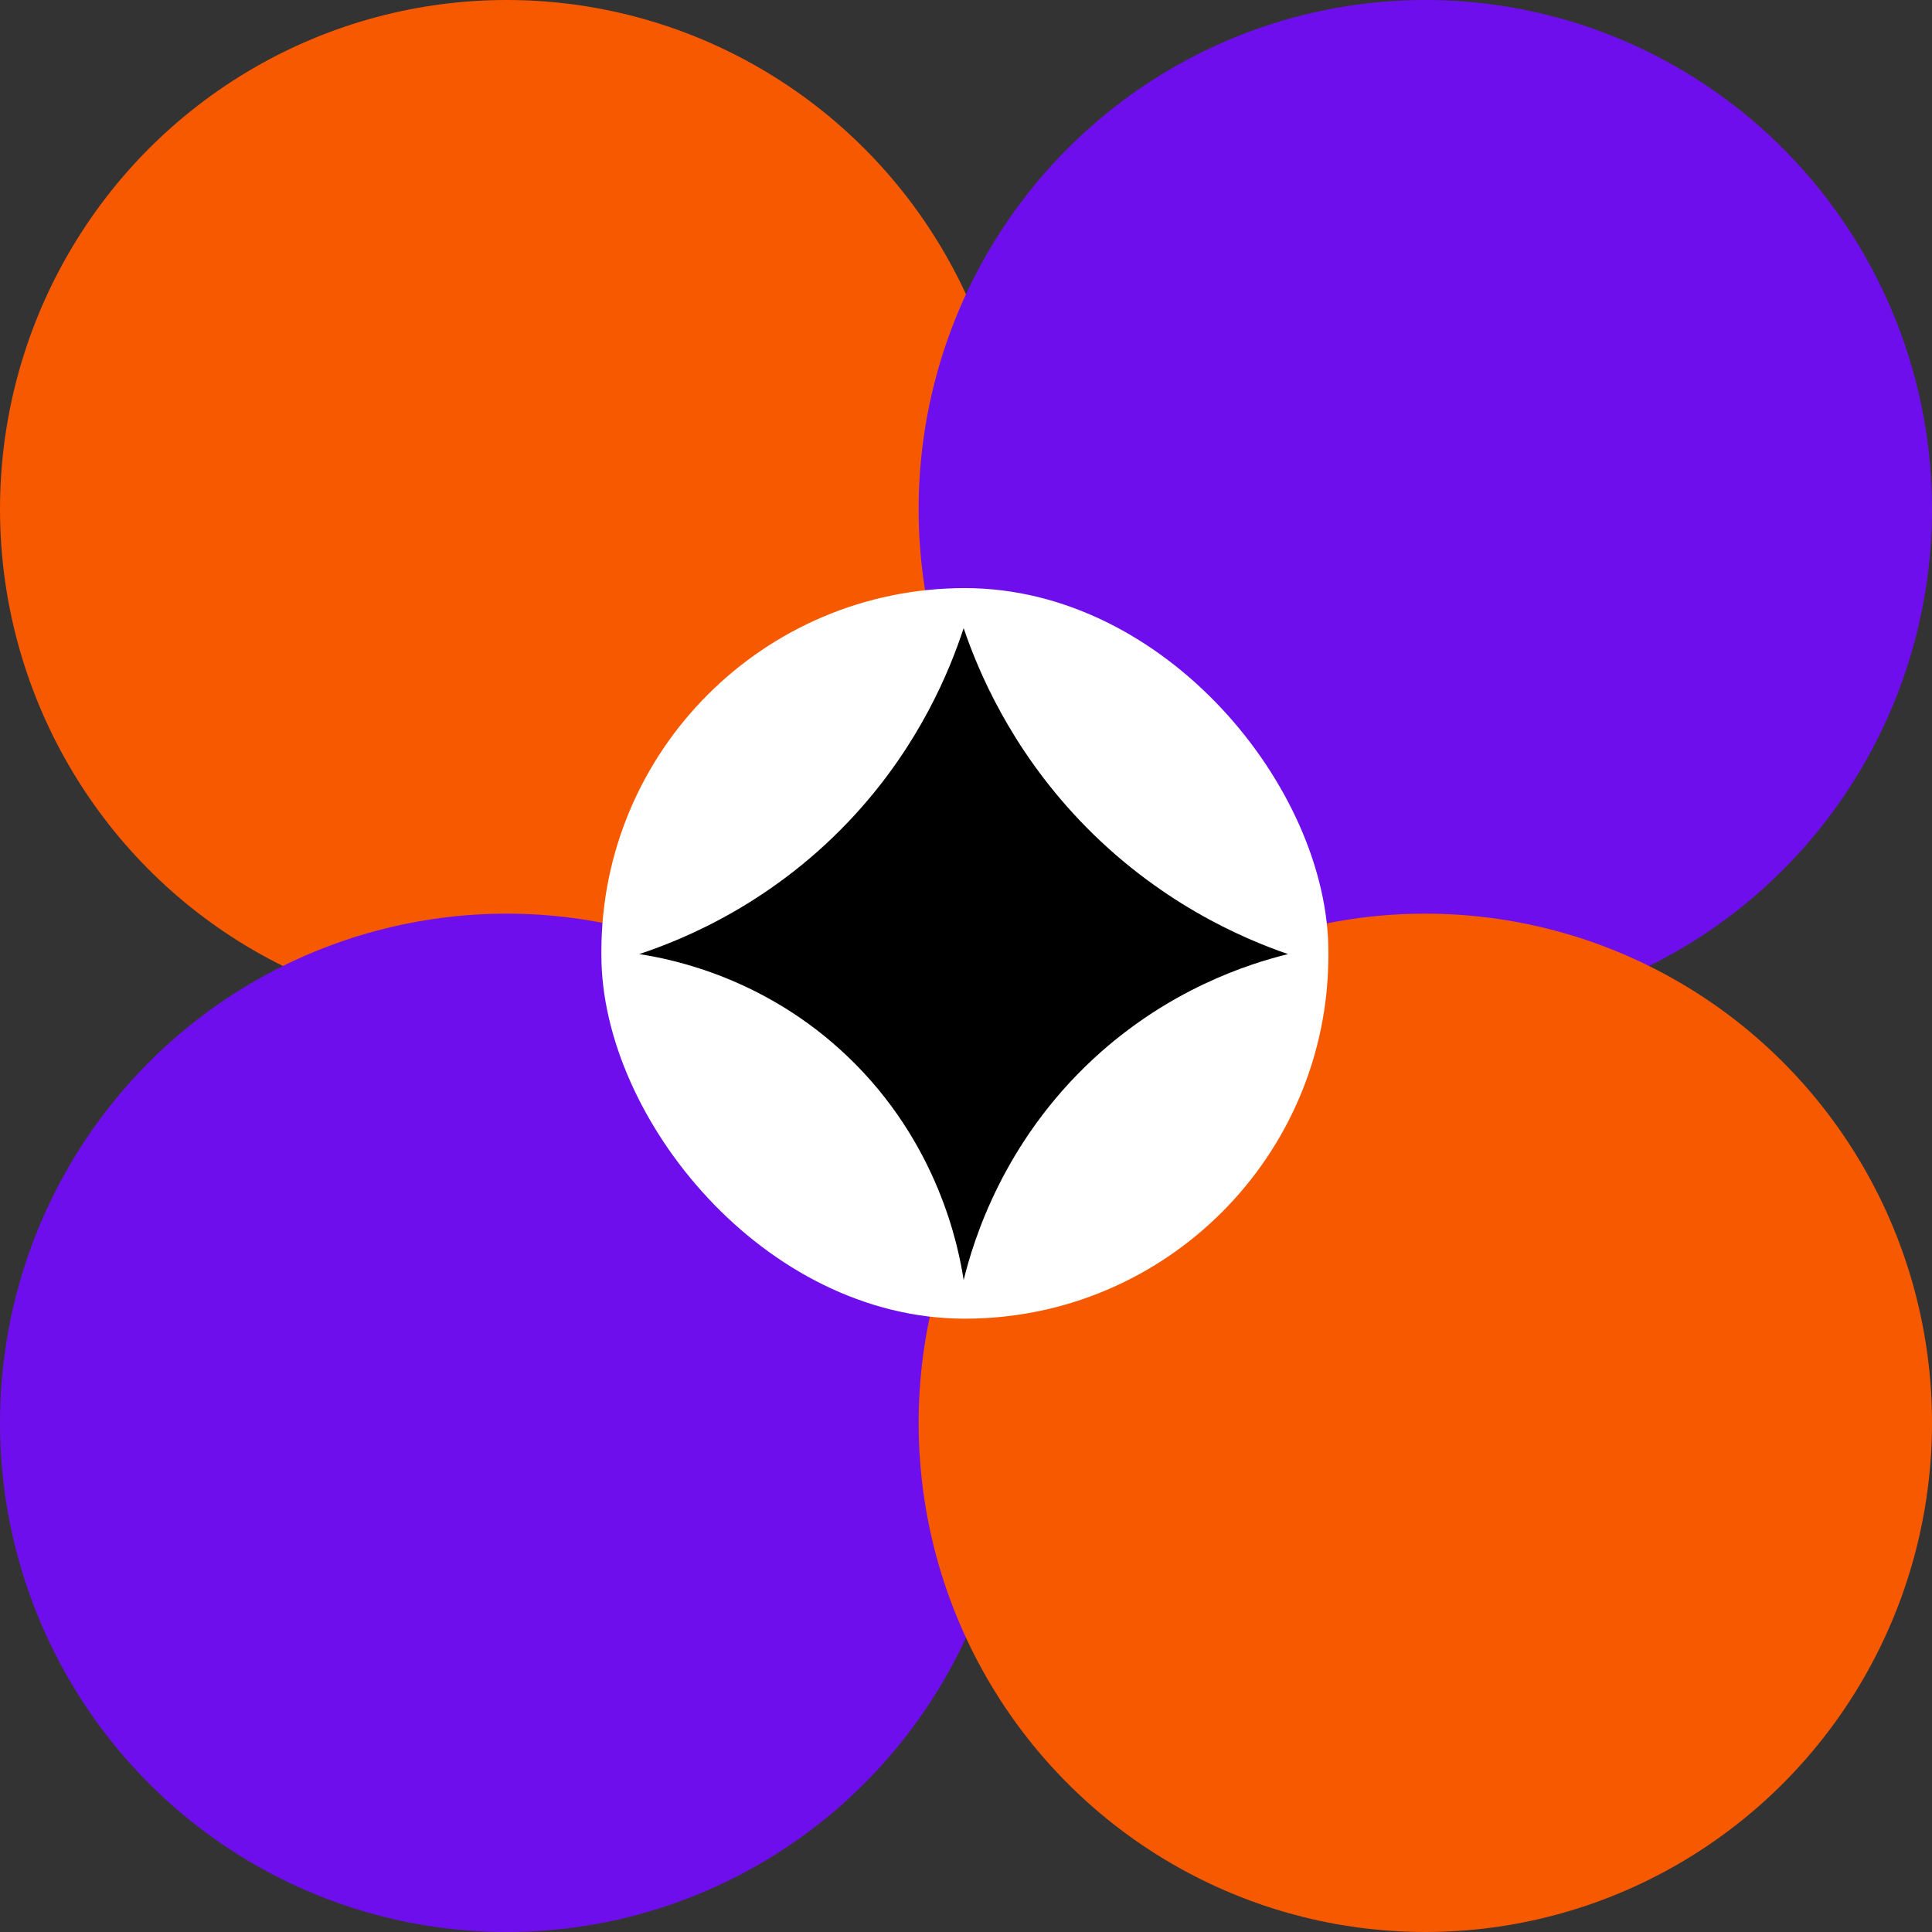
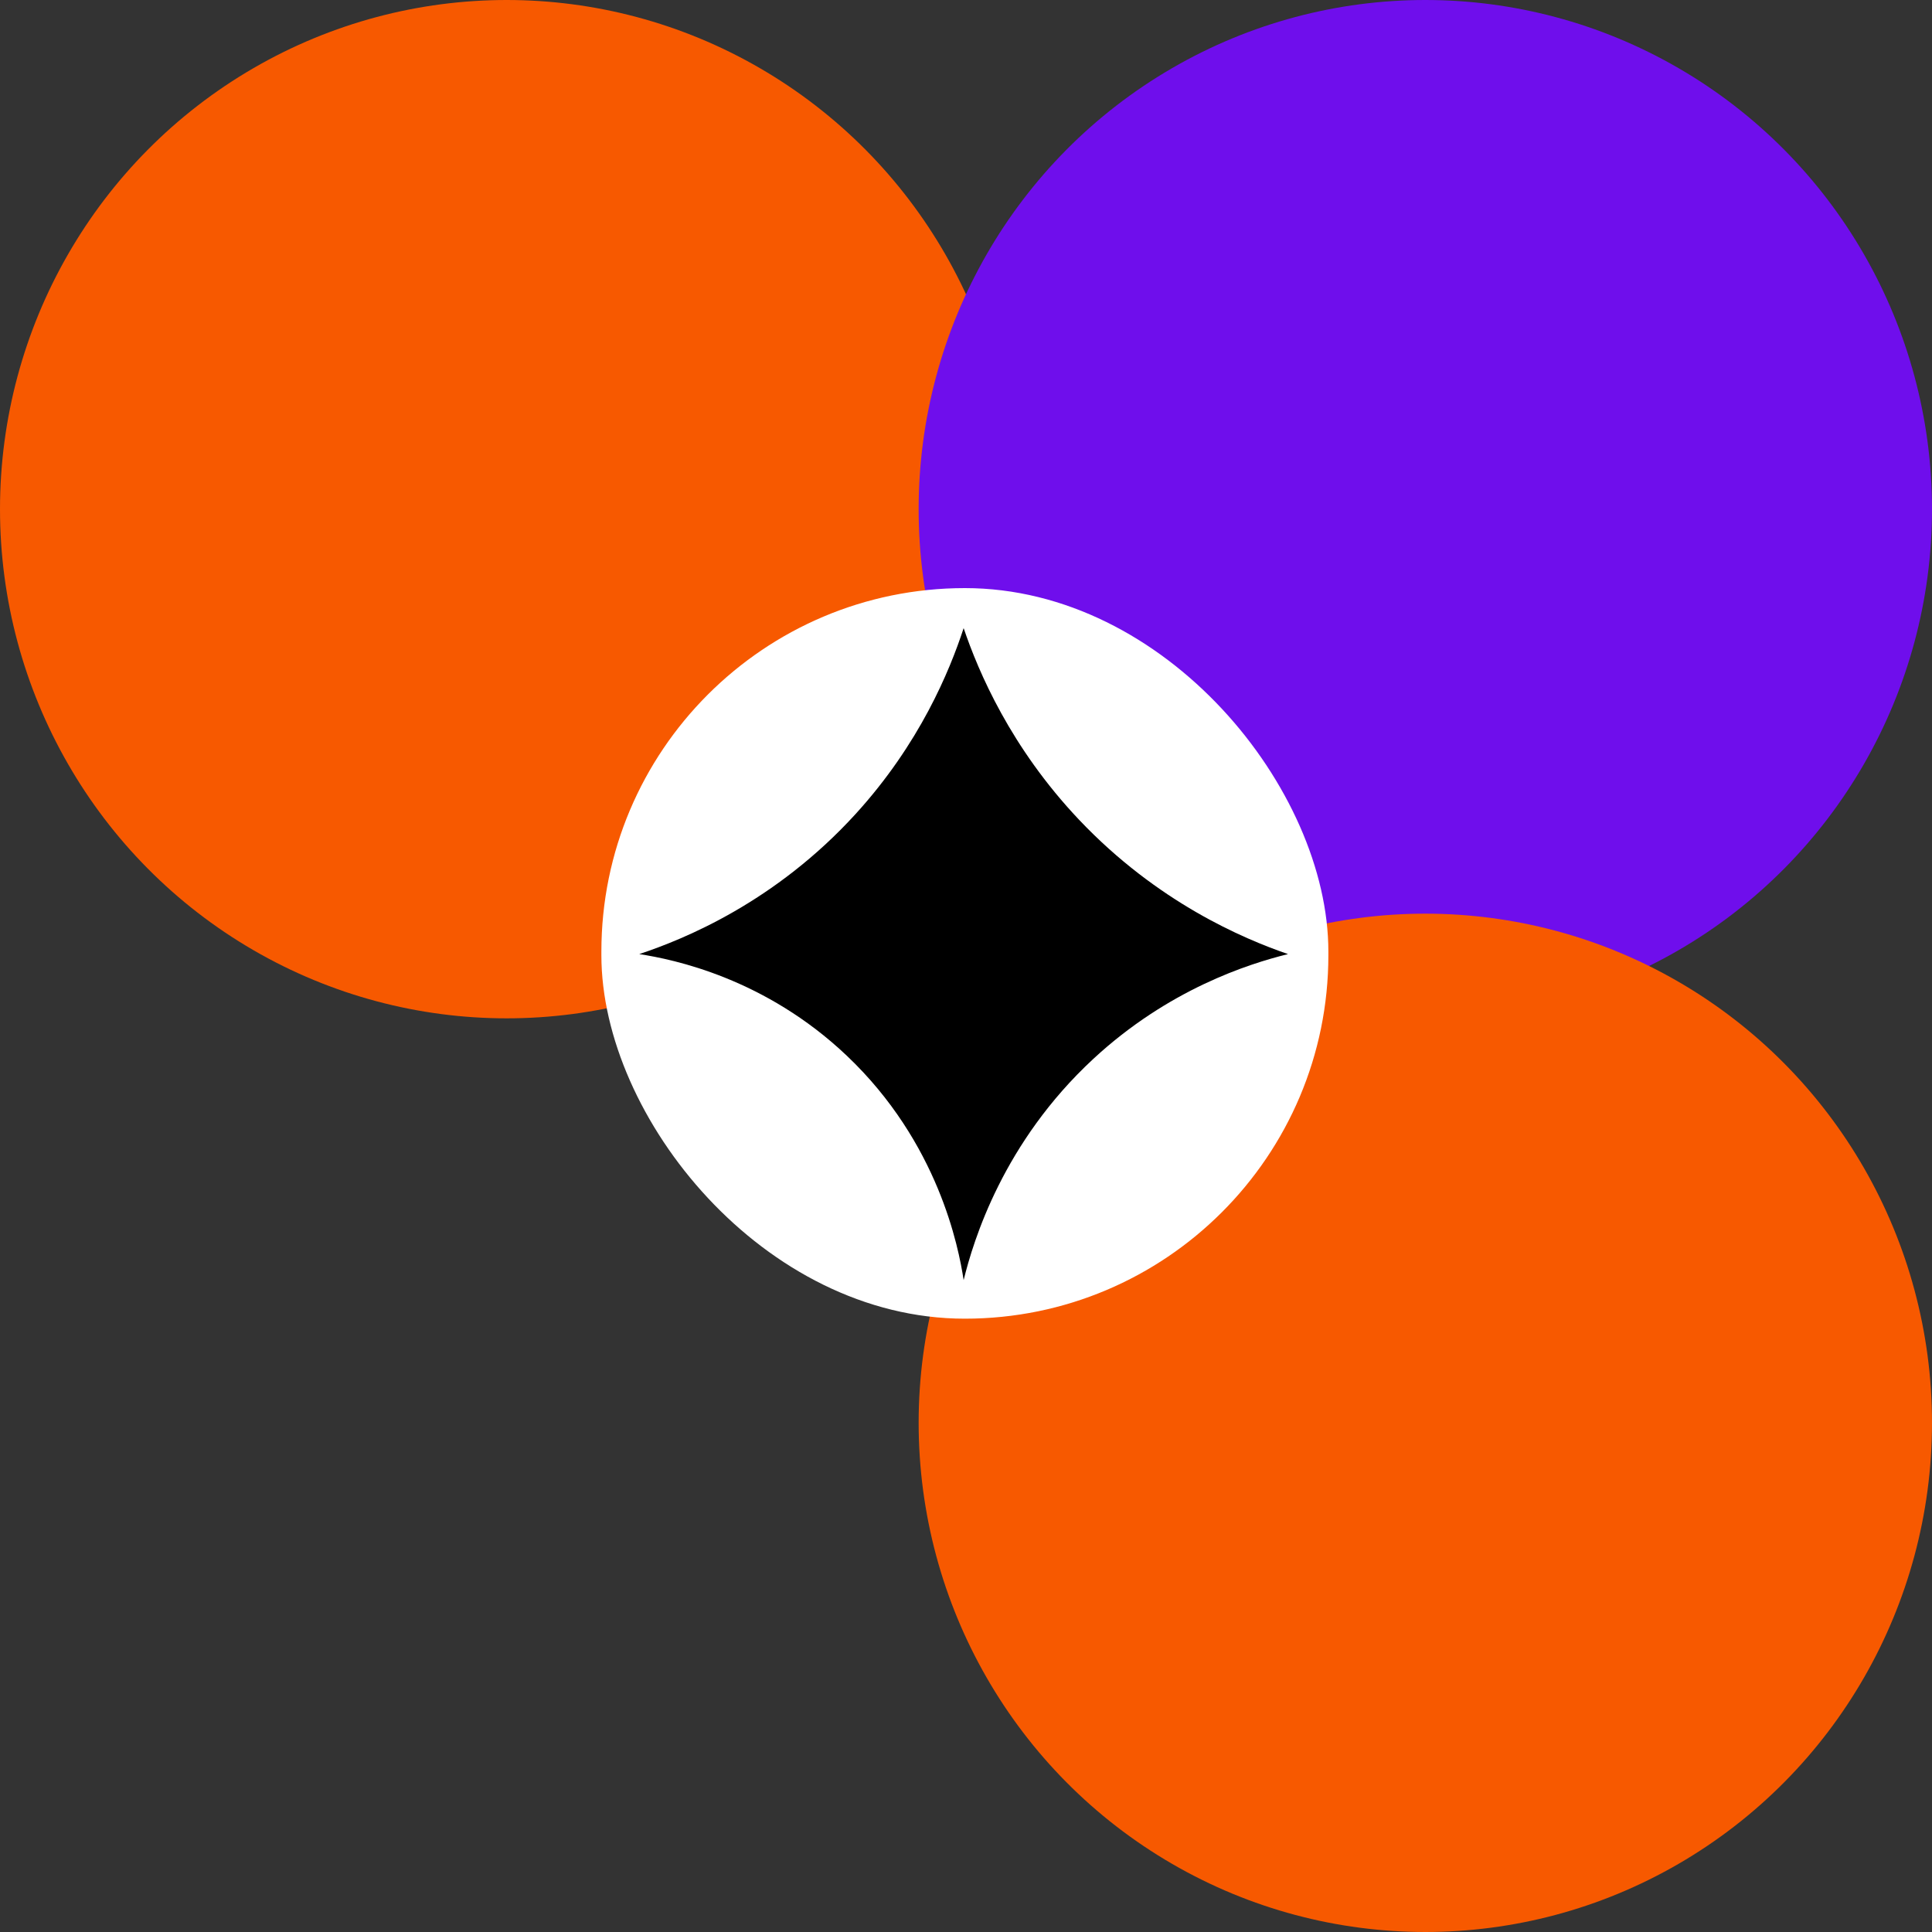
<svg xmlns="http://www.w3.org/2000/svg" width="55" height="55" viewBox="0 0 55 55" fill="none">
  <rect x="0" y="0" width="55" height="55" fill="#333333" stroke="none" />
  <ellipse cx="14.424" cy="14.495" rx="14.424" ry="14.495" fill="#F75900" />
-   <ellipse cx="14.424" cy="40.505" rx="14.424" ry="14.495" fill="#6F0EEC" />
  <ellipse cx="40.576" cy="14.495" rx="14.424" ry="14.495" fill="#6F0EEC" />
  <ellipse cx="40.576" cy="40.505" rx="14.424" ry="14.495" fill="#F75900" />
  <rect x="17.12" y="16.742" width="20.696" height="20.798" rx="10.348" fill="white" />
-   <path d="M27.433 36.441C27.289 35.504 26.712 32.529 24.112 30.059C21.784 27.846 19.173 27.311 18.198 27.161C19.481 26.735 22.069 25.682 24.357 23.173C26.177 21.177 27.03 19.113 27.433 17.882C27.855 19.125 28.768 21.277 30.719 23.337C32.948 25.689 35.394 26.723 36.667 27.161C35.536 27.44 33.261 28.166 31.128 30.141C28.557 32.521 27.711 35.312 27.433 36.441Z" fill="black" />
+   <path d="M27.433 36.441C27.289 35.504 26.712 32.529 24.112 30.059C21.784 27.846 19.173 27.311 18.198 27.161C19.481 26.735 22.069 25.682 24.357 23.173C26.177 21.177 27.03 19.113 27.433 17.882C27.855 19.125 28.768 21.277 30.719 23.337C32.948 25.689 35.394 26.723 36.667 27.161C35.536 27.44 33.261 28.166 31.128 30.141C28.557 32.521 27.711 35.312 27.433 36.441" fill="black" />
</svg>